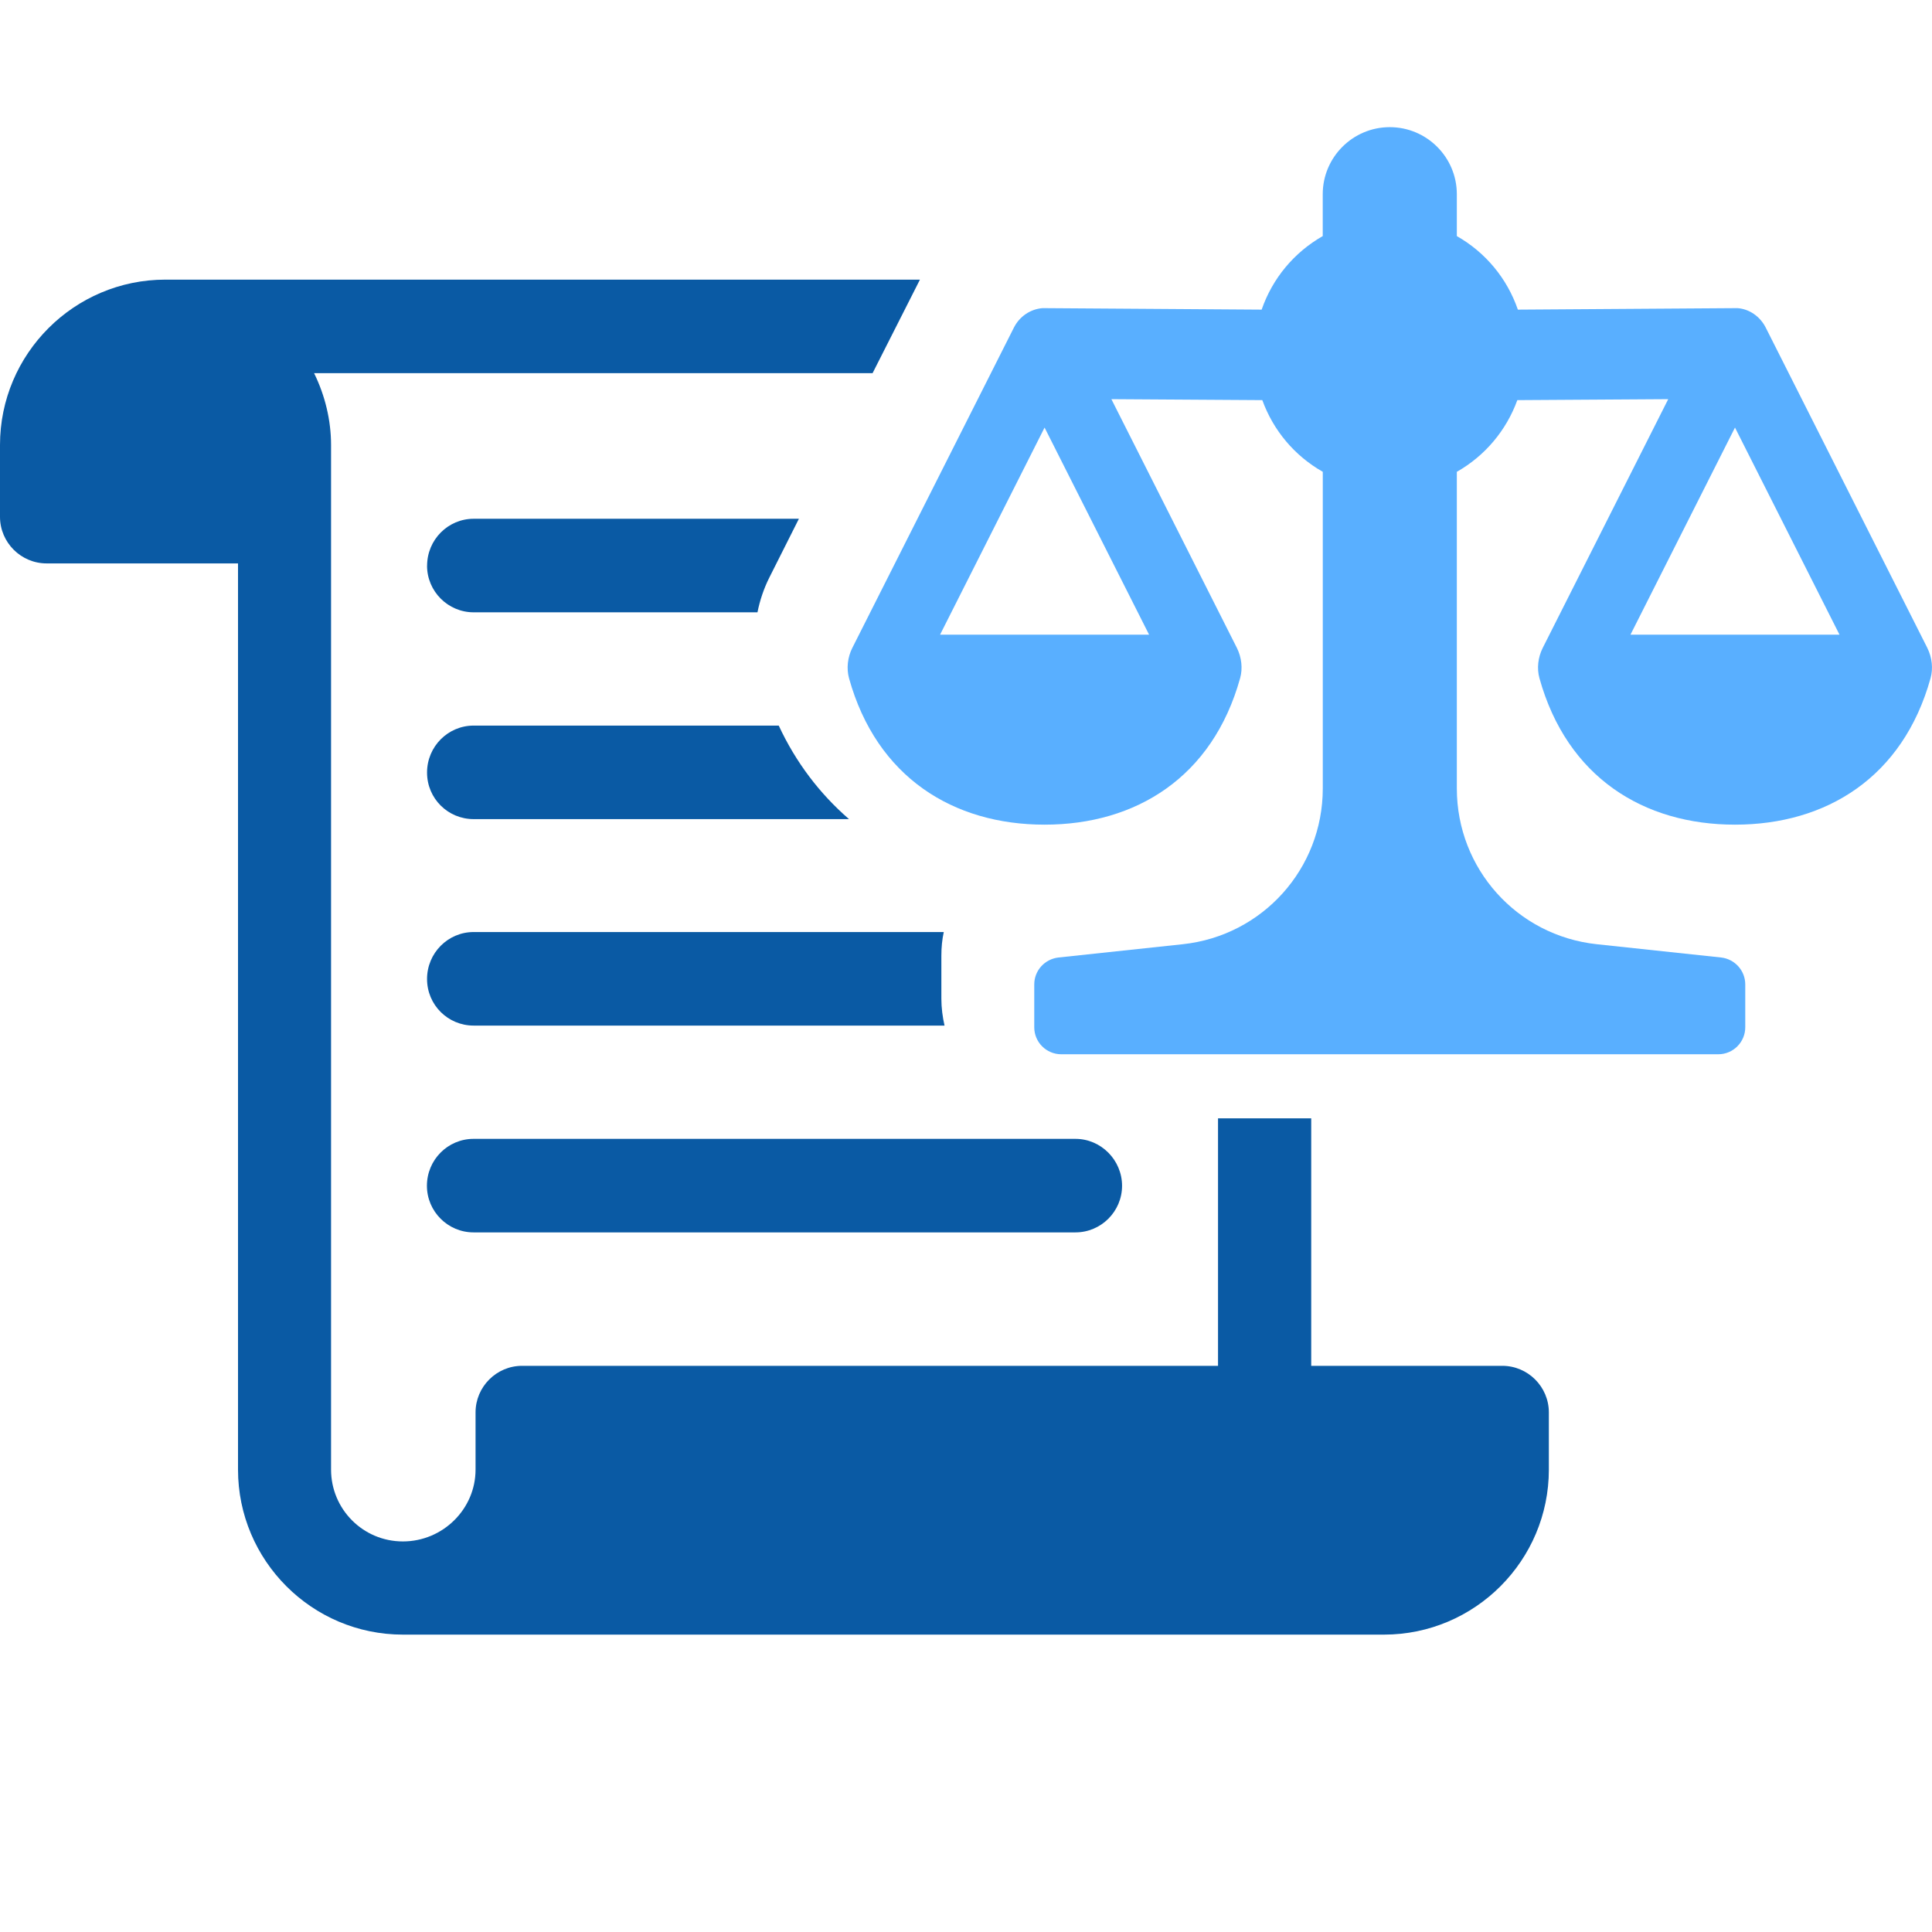
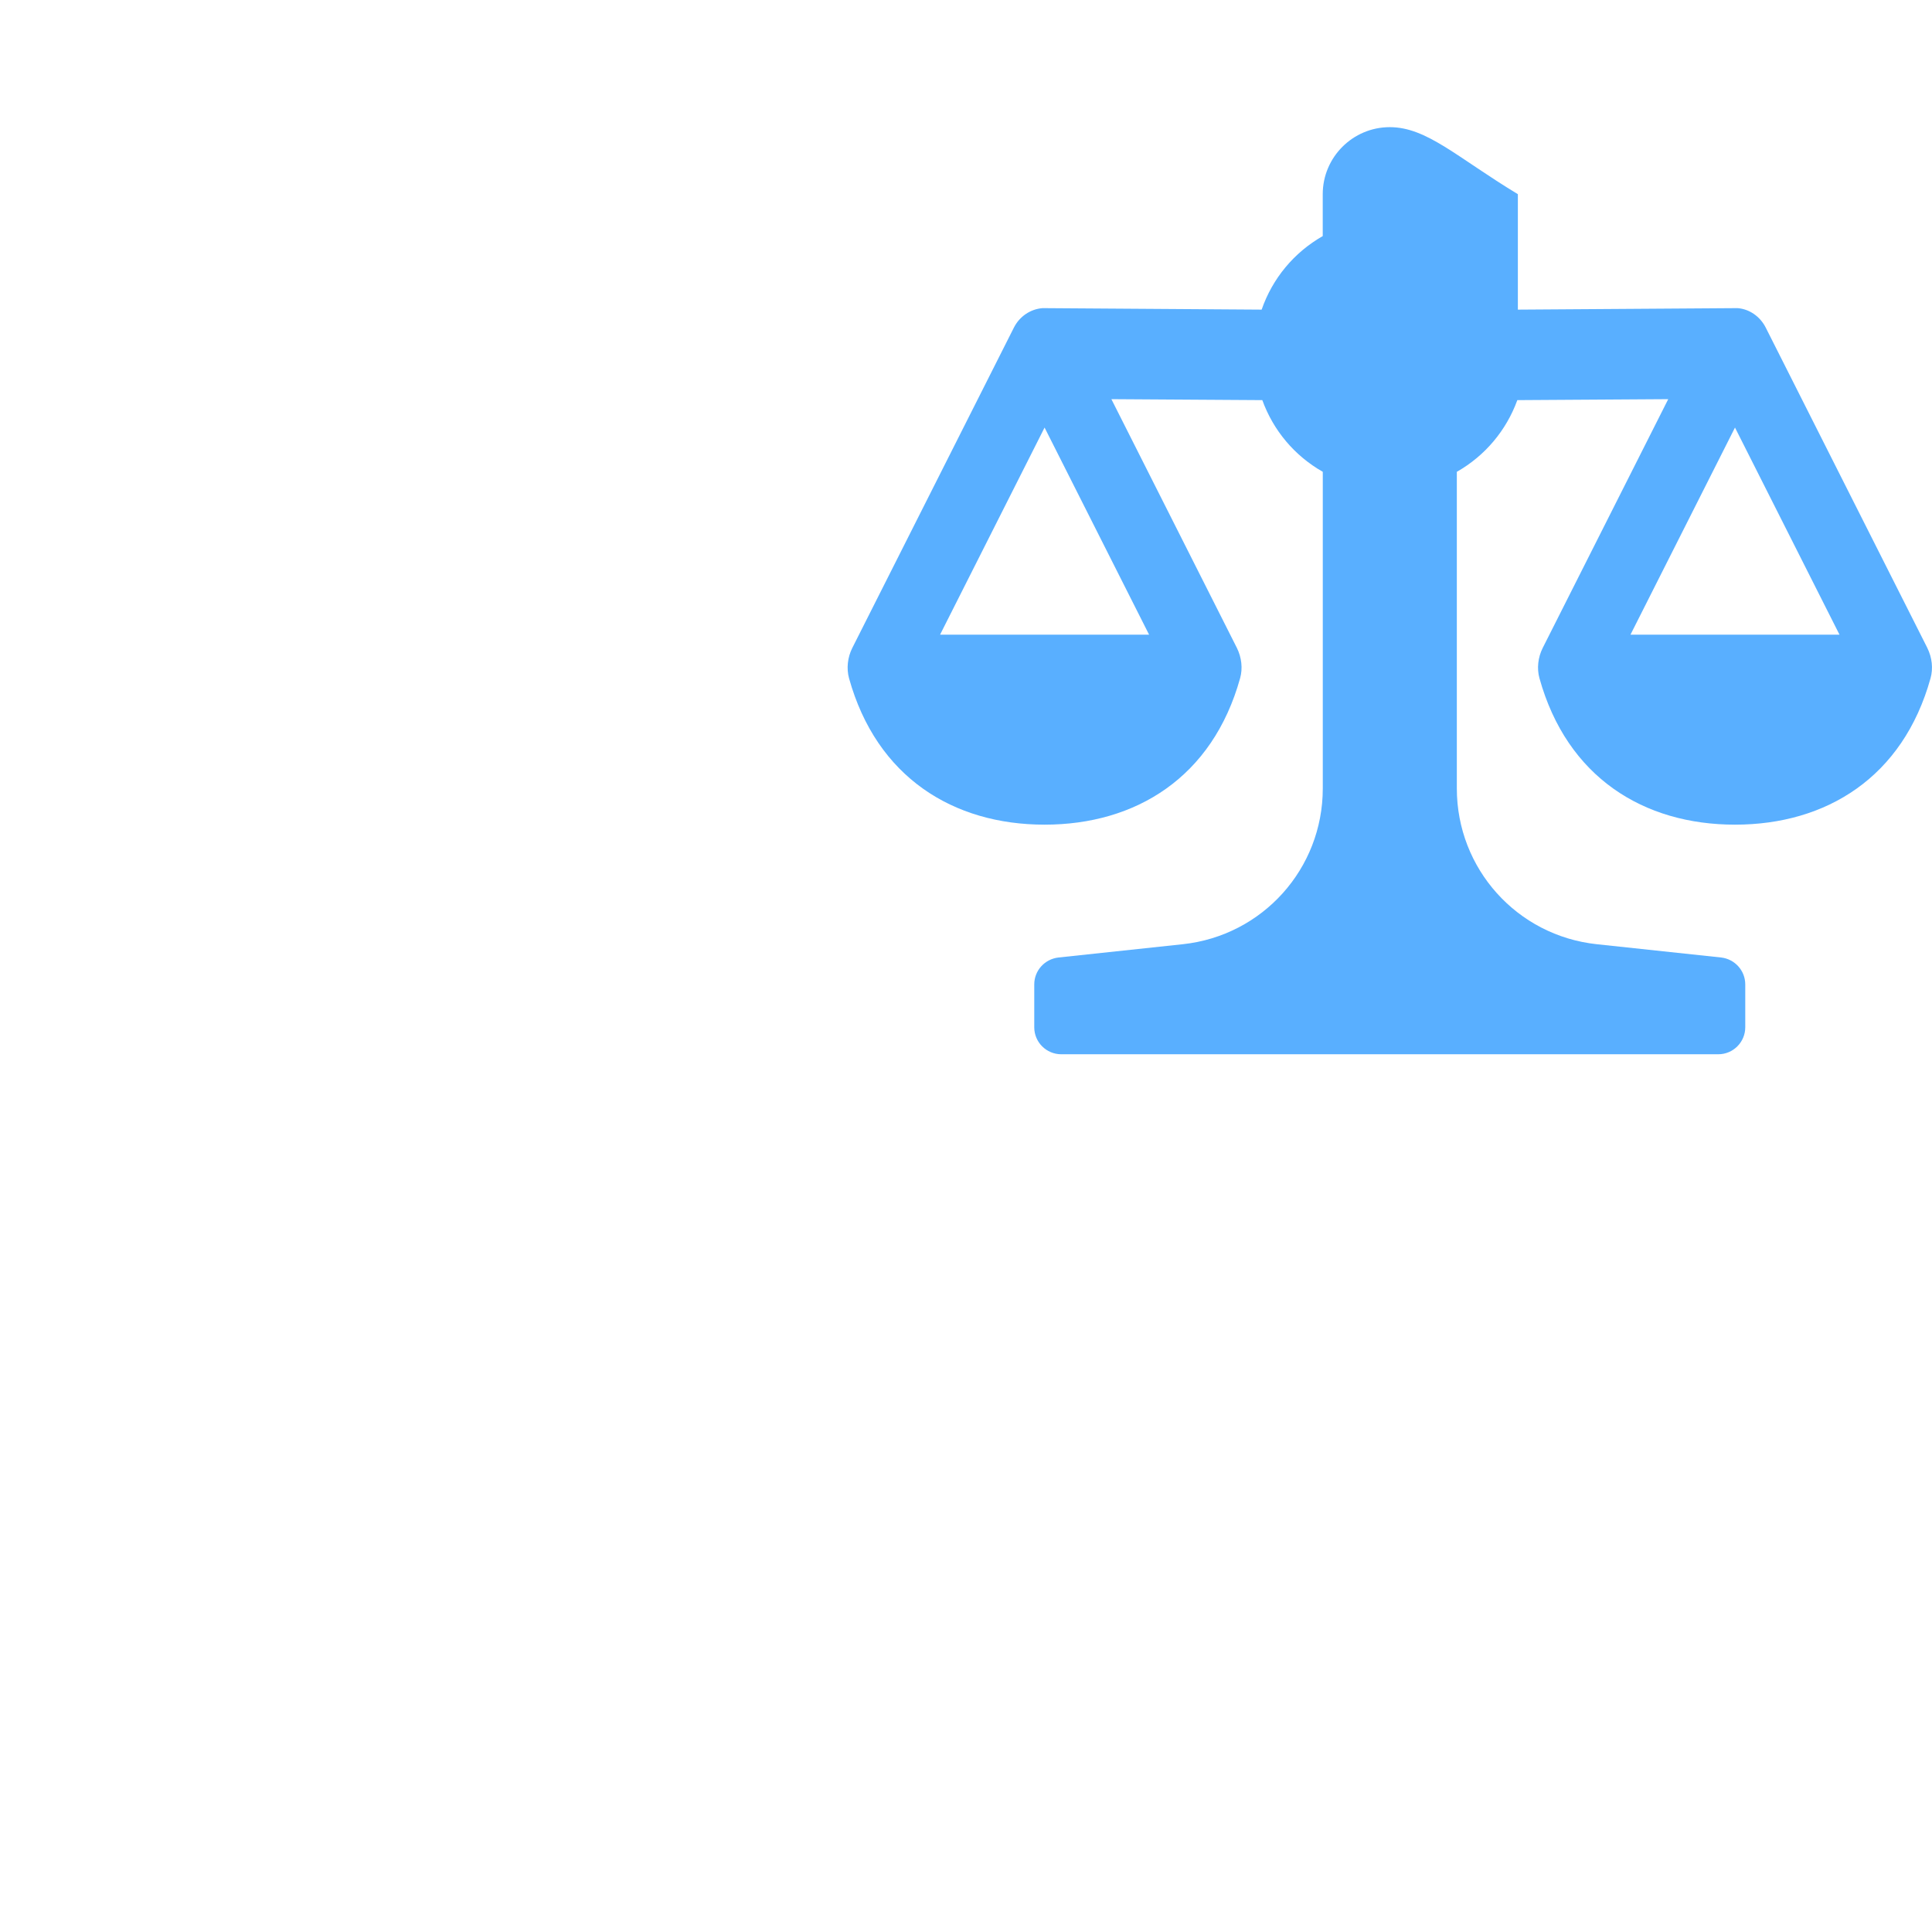
<svg xmlns="http://www.w3.org/2000/svg" width="76" height="76" viewBox="0 0 76 76" fill="none">
  <g clip-path="url(#clip0_3668_4232)">
-     <path d="M16.801 22.256C16.801 21.231 17.625 20.407 18.634 20.407H31.427L30.263 22.721C30.045 23.155 29.89 23.622 29.797 24.087H18.632C17.623 24.087 16.799 23.263 16.799 22.254L16.801 22.256ZM59.096 53.728H51.58V43.992H47.914V53.728H20.539C19.53 53.728 18.707 54.552 18.707 55.561V57.811C18.707 59.365 17.418 60.636 15.849 60.636C14.279 60.636 13.023 59.365 13.023 57.811V17.505C13.023 16.543 12.791 15.564 12.355 14.679H34.325L36.188 11H6.505C2.919 11 0 13.919 0 17.505V20.33C0 21.339 0.824 22.163 1.833 22.163H9.363V57.811C9.363 61.383 12.265 64.302 15.853 64.302H54.438C58.023 64.302 60.928 61.383 60.928 57.811V55.561C60.928 54.552 60.105 53.728 59.096 53.728ZM30.634 28.543H18.632C17.623 28.543 16.799 29.366 16.799 30.39C16.799 31.413 17.623 32.222 18.632 32.222H33.398C32.249 31.227 31.303 29.986 30.634 28.543ZM37.125 36.664H18.632C17.623 36.664 16.799 37.488 16.799 38.511C16.799 39.534 17.623 40.344 18.632 40.344H37.155C37.078 40.001 37.031 39.644 37.031 39.288V37.596C37.031 37.27 37.061 36.96 37.125 36.664ZM16.794 46.646C16.794 47.655 17.618 48.479 18.627 48.479H42.306C43.315 48.479 44.139 47.655 44.139 46.646C44.139 45.637 43.315 44.8 42.306 44.8H18.627C17.618 44.8 16.794 45.623 16.794 46.646Z" fill="#0A5AA4" />
-     <path d="M75.815 25.485L69.459 12.886C69.236 12.445 68.808 12.152 68.346 12.121L59.709 12.18C59.284 10.95 58.439 9.932 57.308 9.287V7.639C57.308 6.185 56.125 5.002 54.67 5.002C53.216 5.002 52.033 6.185 52.033 7.639V9.287C50.902 9.932 50.055 10.953 49.63 12.18L41.011 12.121C40.528 12.159 40.103 12.452 39.883 12.889L33.528 25.487C33.34 25.86 33.294 26.297 33.399 26.682C34.486 30.582 37.505 32.44 41.091 32.44C44.677 32.44 47.697 30.582 48.783 26.679C48.891 26.297 48.842 25.86 48.656 25.487L43.719 15.702L49.656 15.74C50.09 16.936 50.925 17.929 52.035 18.56V31.016C52.035 34.172 49.67 36.805 46.53 37.143L41.636 37.666C41.093 37.729 40.685 38.182 40.685 38.724V40.411C40.685 40.998 41.161 41.472 41.748 41.472H67.593C68.177 41.472 68.654 40.996 68.654 40.411V38.724C68.654 38.182 68.245 37.729 67.708 37.666L62.811 37.143C59.673 36.805 57.308 34.172 57.308 31.016V18.56C58.418 17.929 59.253 16.934 59.688 15.74L65.624 15.702L60.687 25.487C60.499 25.86 60.452 26.297 60.558 26.679C61.645 30.582 64.662 32.44 68.25 32.44C71.838 32.44 74.856 30.582 75.942 26.682C76.05 26.299 76.003 25.863 75.815 25.487V25.485ZM45.202 24.966H36.98L41.091 16.819L45.202 24.966ZM64.139 24.966L68.25 16.819L72.361 24.966H64.139Z" fill="#59AFFF" />
+     <path d="M75.815 25.485L69.459 12.886C69.236 12.445 68.808 12.152 68.346 12.121L59.709 12.18V7.639C57.308 6.185 56.125 5.002 54.67 5.002C53.216 5.002 52.033 6.185 52.033 7.639V9.287C50.902 9.932 50.055 10.953 49.63 12.18L41.011 12.121C40.528 12.159 40.103 12.452 39.883 12.889L33.528 25.487C33.34 25.86 33.294 26.297 33.399 26.682C34.486 30.582 37.505 32.44 41.091 32.44C44.677 32.44 47.697 30.582 48.783 26.679C48.891 26.297 48.842 25.86 48.656 25.487L43.719 15.702L49.656 15.74C50.09 16.936 50.925 17.929 52.035 18.56V31.016C52.035 34.172 49.67 36.805 46.53 37.143L41.636 37.666C41.093 37.729 40.685 38.182 40.685 38.724V40.411C40.685 40.998 41.161 41.472 41.748 41.472H67.593C68.177 41.472 68.654 40.996 68.654 40.411V38.724C68.654 38.182 68.245 37.729 67.708 37.666L62.811 37.143C59.673 36.805 57.308 34.172 57.308 31.016V18.56C58.418 17.929 59.253 16.934 59.688 15.74L65.624 15.702L60.687 25.487C60.499 25.86 60.452 26.297 60.558 26.679C61.645 30.582 64.662 32.44 68.25 32.44C71.838 32.44 74.856 30.582 75.942 26.682C76.05 26.299 76.003 25.863 75.815 25.487V25.485ZM45.202 24.966H36.98L41.091 16.819L45.202 24.966ZM64.139 24.966L68.25 16.819L72.361 24.966H64.139Z" fill="#59AFFF" />
  </g>
  <defs>
    <clipPath id="clip0_3668_4232">
      <rect width="76" height="76" fill="white" />
    </clipPath>
  </defs>
</svg>